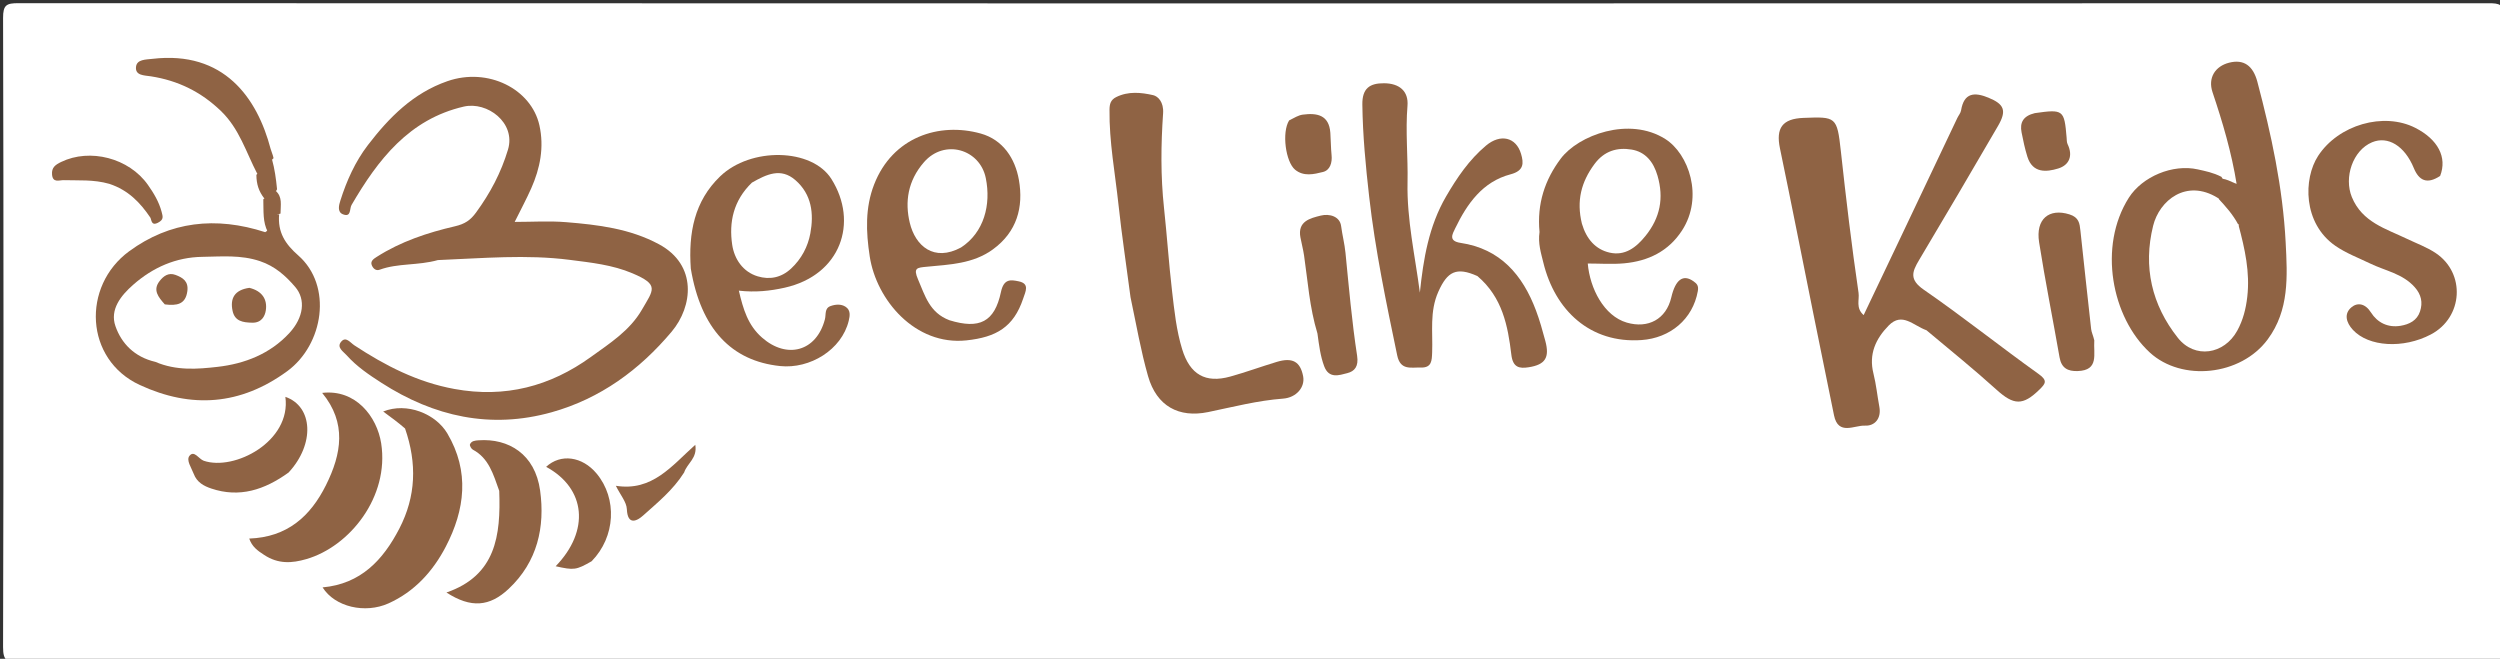
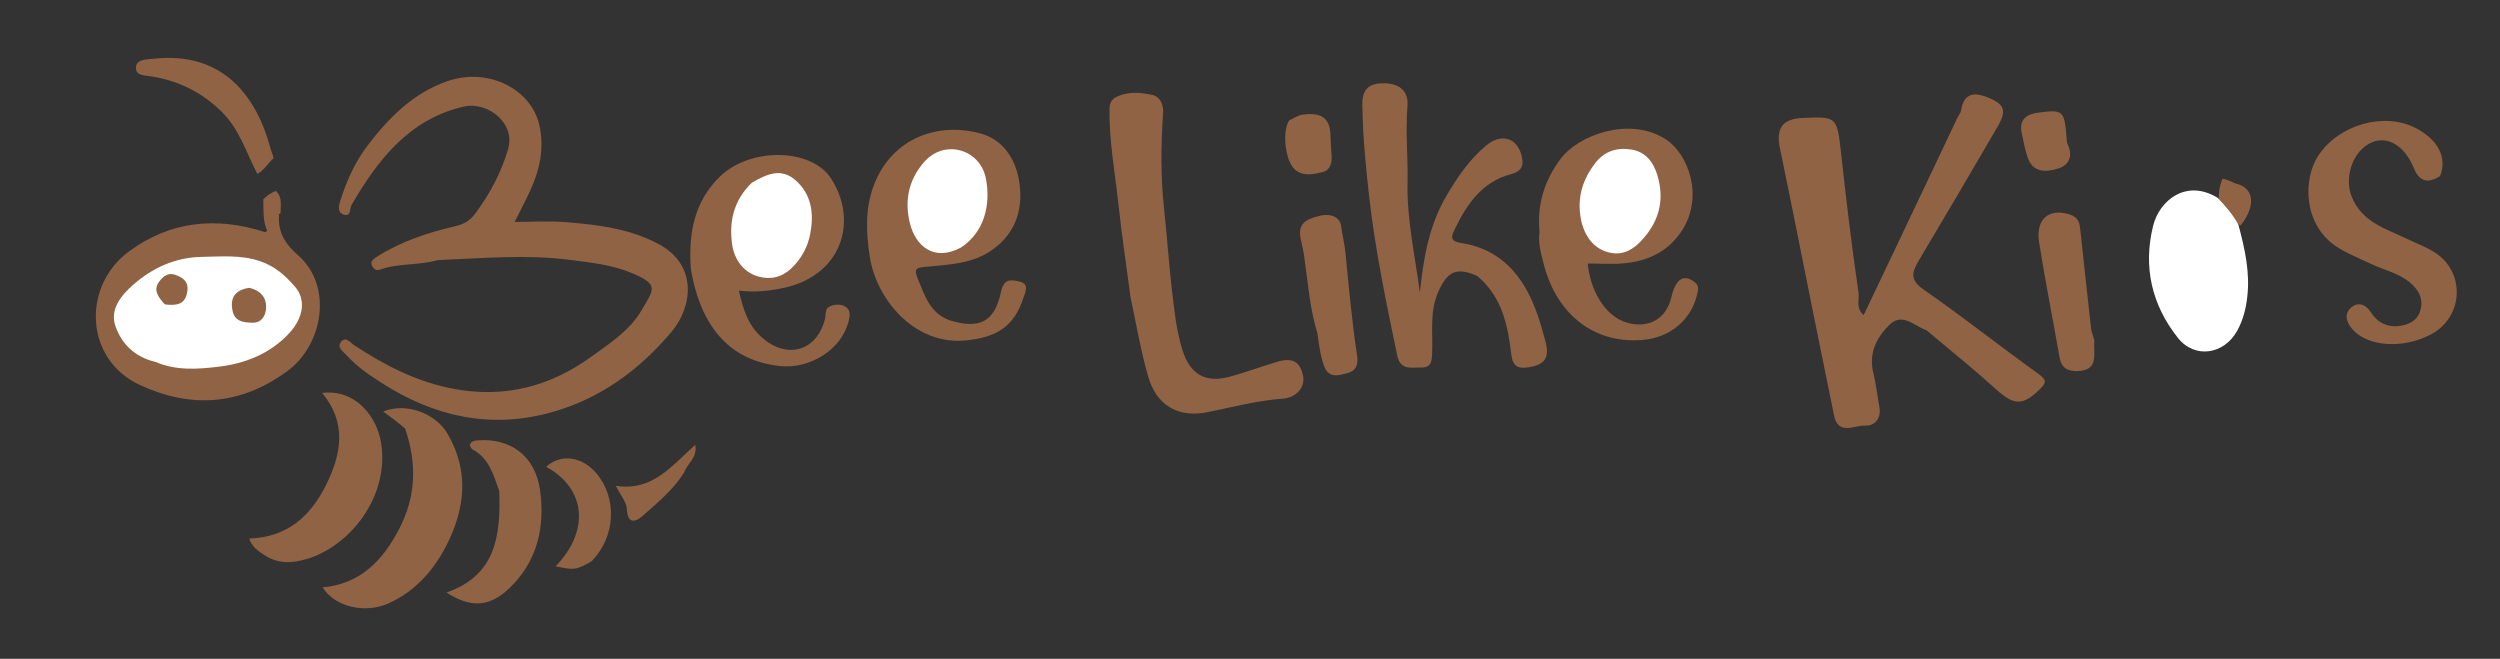
<svg xmlns="http://www.w3.org/2000/svg" version="1.1" id="Layer_1" x="0px" y="0px" width="100%" viewBox="0 0 721 190" enable-background="new 0 0 721 190" xml:space="preserve">
  <rect x="0" y="0" width="721" height="190" fill="#333333" stroke="none" />
-   <path fill="#FFFFFF" opacity="1" stroke="none" d=" M496,191   C332.211,191 168.923,190.988 5.634,191.078   C2.132,191.08 0.873,190.687 0.884,186.637   C1.052,126.154 1.047,65.67 0.888,5.187   C0.878,1.409 1.875,0.916 5.311,0.917   C242.746,1.008 480.181,1.006 717.616,0.935   C720.851,0.934 722.139,1.129 722.127,5.114   C721.944,65.763 721.959,126.413 722.104,187.063   C722.113,190.614 721.227,191.092 717.939,191.087   C644.126,190.974 570.313,191 496,191  z" />
  <path fill="#8F6344" opacity="1" stroke="none" d=" M126.294,75.006   C120.501,76.632 114.769,75.85 109.489,77.787   C108.31,78.219 107.502,77.277 107.188,76.397   C106.788,75.27 107.817,74.616 108.652,74.082   C115.58,69.655 123.33,67.088 131.197,65.264   C134.114,64.587 135.681,63.492 137.286,61.299   C141.363,55.729 144.514,49.796 146.508,43.135   C148.826,35.39 140.51,29.18 133.749,30.743   C117.989,34.388 109.005,46.04 101.384,59.12   C100.751,60.207 101.358,62.722 98.946,61.82   C97.162,61.153 97.777,59.069 98.15,57.89   C99.963,52.147 102.444,46.608 106.103,41.84   C112.209,33.881 119.138,26.85 129.027,23.411   C140.747,19.336 153.22,25.652 155.564,36.133   C156.968,42.414 155.789,48.514 153.204,54.325   C151.823,57.428 150.208,60.428 148.438,64   C153.474,64 158.382,63.674 163.232,64.07   C172.466,64.825 181.64,65.915 190.055,70.447   C201.182,76.441 199.799,88.394 193.727,95.628   C184.481,106.645 173.132,114.966 159.099,118.894   C141.48,123.827 125.149,120.148 110.032,110.417   C106.477,108.129 102.898,105.727 100.023,102.509   C98.971,101.332 96.931,100.169 98.465,98.464   C99.796,96.983 101.014,98.816 102.213,99.604   C111.104,105.443 120.355,110.225 131.061,112.181   C145.675,114.851 158.663,111.431 170.424,102.94   C175.83,99.037 181.631,95.359 185.116,89.337   C188.483,83.518 190.215,82.136 182.385,78.817   C176.613,76.37 170.48,75.737 164.333,74.946   C151.788,73.333 139.283,74.482 126.294,75.006  z" />
  <path fill="#8F6344" opacity="1" stroke="none" d=" M555.596,95.244   C551.821,93.921 548.592,89.901 544.697,93.879   C540.96,97.695 538.899,102.123 540.3,107.715   C541.089,110.865 541.411,114.131 542.006,117.333   C542.635,120.723 540.628,122.901 537.871,122.752   C534.847,122.589 530.15,125.719 528.931,119.783   C526.937,110.07 524.966,100.352 523.004,90.632   C519.787,74.686 516.657,58.721 513.341,42.796   C512.118,36.926 514.025,34.232 520.128,34   C529.486,33.645 529.811,33.609 530.894,43.525   C532.387,57.194 534.009,70.839 536.004,84.442   C536.303,86.48 535.118,88.799 537.476,90.877   C541.077,83.316 544.613,75.903 548.137,68.485   C553.591,57.001 559.036,45.513 564.489,34.03   C564.84,33.292 565.445,32.609 565.571,31.841   C566.411,26.714 569.427,26.52 573.439,28.162   C578.029,30.04 578.806,31.885 576.225,36.325   C568.701,49.273 561.106,62.18 553.438,75.043   C551.429,78.413 550.621,80.656 554.82,83.553   C566.099,91.335 576.821,99.92 587.976,107.888   C590.599,109.762 589.908,110.654 588.215,112.318   C583.395,117.057 580.773,116.894 575.782,112.381   C569.33,106.545 562.555,101.067 555.596,95.244  z" />
-   <path fill="#8F6344" opacity="1" stroke="none" d=" M645.075,53.247   C643.583,43.921 640.994,35.237 638.095,26.601   C636.691,22.417 638.882,19.096 642.885,18.079   C647.085,17.011 649.795,18.921 651.033,23.614   C655.038,38.79 658.353,54.023 659.18,69.824   C659.701,79.79 660.251,89.443 653.985,97.906   C646.234,108.374 629.232,110.147 620.008,101.668   C608.97,91.521 605.052,71.043 613.953,57.027   C617.824,50.933 626.62,47.23 633.839,48.852   C636.068,49.352 638.267,49.767 640.652,50.991   C642.227,53.036 641.352,54.786 640.453,56.864   C639.12,57.876 638.004,57.562 636.854,57.31   C629.123,55.617 623.232,59.045 621.845,66.754   C619.974,77.156 621.834,86.999 628.41,95.51   C633.295,101.834 641.026,100.982 644.51,93.815   C647.943,86.751 647.247,79.278 646.071,71.834   C645.762,69.878 644.927,68.003 645.269,65.605   C648.569,59.314 648.552,57.32 645.075,53.247  z" />
  <path fill="#8F6344" opacity="1" stroke="none" d=" M426.091,79.62   C419.985,76.878 417.416,78.331 414.831,84.097   C412.243,89.871 413.262,95.769 413.032,101.64   C412.94,103.971 412.944,106.099 409.749,105.999   C406.924,105.911 403.872,106.905 402.951,102.485   C399.794,87.319 396.624,72.183 394.87,56.751   C393.863,47.89 393.018,39.078 392.901,30.155   C392.839,25.43 395.072,23.99 399.149,24.01   C403.589,24.032 406.267,26.293 405.918,30.515   C405.307,37.896 406.088,45.242 405.934,52.592   C405.708,63.353 408.115,73.773 409.491,84.397   C410.492,74.707 412.063,65.224 417.049,56.656   C420.212,51.221 423.712,46.062 428.569,41.988   C432.726,38.502 437.242,39.539 438.673,44.384   C439.457,47.039 439.55,49.246 435.656,50.269   C427.574,52.39 423.113,58.752 419.675,65.862   C418.866,67.537 417.654,69.515 421.234,70.049   C432.678,71.759 439.12,79.275 442.97,89.519   C444.052,92.397 444.884,95.377 445.678,98.351   C446.952,103.125 445.669,105.173 440.856,105.921   C438.143,106.344 436.31,105.981 435.869,102.284   C434.879,93.995 433.305,85.744 426.091,79.62  z" />
  <path fill="#8F6344" opacity="1" stroke="none" d=" M326.043,85.726   C324.85,76.543 323.514,67.825 322.576,59.064   C321.599,49.936 319.872,40.875 319.981,31.64   C320,30.027 320.29,28.804 321.911,27.998   C325.403,26.26 329.135,26.662 332.567,27.442   C333.935,27.752 335.664,29.397 335.437,32.68   C334.812,41.702 334.712,50.787 335.696,59.923   C336.555,67.898 337.089,75.945 338.02,83.936   C338.677,89.581 339.264,95.264 340.936,100.72   C343.178,108.033 347.648,110.581 354.788,108.606   C359.308,107.356 363.722,105.726 368.215,104.371   C372.751,103.003 374.997,104.271 375.821,108.491   C376.437,111.65 373.888,114.675 370.035,114.963   C362.691,115.512 355.59,117.365 348.426,118.842   C340.002,120.578 333.58,117.171 331.094,108.472   C329.004,101.158 327.718,93.614 326.043,85.726  z" />
  <path fill="#8F6344" opacity="1" stroke="none" d=" M273.824,92.359   C282.466,95.01 286.841,92.882 288.672,84.22   C289.496,80.324 291.515,80.668 293.77,81.131   C297.025,81.8 295.782,84.02 295.075,86.131   C292.324,94.345 287.309,97.254 278.716,98.165   C263.947,99.73 252.765,86.529 250.835,73.984   C249.732,66.816 249.499,59.909 252.09,53.225   C257.391,39.549 270.839,35.157 282.857,38.517   C289.241,40.302 292.764,45.692 293.849,51.877   C295.229,59.749 293.288,66.886 286.326,71.941   C280.596,76.102 273.849,76.289 267.255,76.93   C264.505,77.197 263.305,77.215 264.767,80.597   C266.779,85.251 268.056,90.184 273.824,92.359  z" />
  <path fill="#8F6344" opacity="1" stroke="none" d=" M199.227,77.463   C198.511,67.183 200.256,58.009 207.697,50.855   C216.511,42.38 234.151,42.681 239.788,51.635   C247.649,64.121 242.503,79.355 226.287,82.975   C222.104,83.909 217.853,84.367 213.085,83.826   C214.349,89.218 215.704,93.793 219.764,97.359   C226.96,103.68 235.485,101.343 237.903,92.089   C238.268,90.693 237.738,88.905 239.535,88.266   C240.944,87.765 242.558,87.616 243.868,88.473   C245.349,89.441 245.14,91.013 244.772,92.527   C242.739,100.879 233.594,106.465 224.994,105.571   C210.974,104.114 202.144,94.883 199.227,77.463  z" />
  <path fill="#8F6344" opacity="1" stroke="none" d=" M444,66.91   C443.224,58.722 445.566,51.833 450.101,45.773   C455.196,38.966 469.865,33.503 480.268,40.09   C487.019,44.364 491.373,56.753 485.119,66.432   C481.214,72.475 475.34,75.312 468.392,75.944   C464.929,76.26 461.413,75.999 457.912,75.999   C458.528,83.179 462.577,91.124 469.17,93.041   C475.3,94.823 480.524,92.094 482.006,85.746   C483.21,80.588 485.434,78.984 488.438,81.149   C489.333,81.793 489.938,82.338 489.656,83.934   C488.216,92.054 481.71,97.493 473.399,98.074   C458.658,99.104 448.436,89.568 445.071,75.621   C444.425,72.943 443.525,70.233 444,66.91  z" />
  <path fill="#8F6344" opacity="1" stroke="none" d=" M80.506,61.802   C80.042,67.008 82.274,70.385 86.001,73.652   C96.002,82.422 93.32,99.401 82.801,107.076   C69.364,116.88 55.192,117.907 40.329,111.036   C24.414,103.678 23.541,82.497 37.267,72.452   C49.026,63.846 62.236,62.336 76.488,66.96   C78.822,65.69 76.792,61.98 80.506,61.802  z" />
  <path fill="#8F6344" opacity="1" stroke="none" d=" M703.734,50.742   C699.935,53.241 697.625,52.076 696.14,48.464   C693.514,42.078 688.689,39.115 684.095,41.037   C678.533,43.364 675.947,51.16 678.27,56.829   C681.252,64.107 688.107,65.959 694.157,68.87   C696.933,70.205 699.865,71.259 702.438,72.973   C711.145,78.771 710.377,91.547 701.069,96.451   C693.091,100.656 683.097,100.012 678.585,95.141   C676.592,92.989 675.979,90.483 678.121,88.655   C679.897,87.138 682.138,87.509 683.783,90.11   C685.643,93.052 688.669,94.562 692.31,93.962   C694.831,93.546 697.075,92.445 697.936,89.815   C698.776,87.248 698.311,84.961 696.388,82.805   C692.91,78.906 687.908,78.104 683.548,75.995   C680.185,74.368 676.608,73.028 673.563,70.927   C664.103,64.402 664.278,51.5 668.547,44.96   C674.404,35.985 687.457,32.208 696.612,36.893   C703.04,40.183 705.85,45.326 703.734,50.742  z" />
  <path fill="#8F6344" opacity="1" stroke="none" d=" M116.817,123.574   C114.805,121.833 112.931,120.458 110.51,118.681   C117.353,115.916 125.67,119.362 129,124.987   C135.511,135.985 134.091,147.058 128.543,157.694   C124.875,164.727 119.582,170.634 112.018,174.025   C105.31,177.031 96.612,175.082 93.03,169.405   C104.053,168.407 110.482,161.514 115.186,152.413   C119.96,143.178 120.312,133.677 116.817,123.574  z" />
  <path fill="#8F6344" opacity="1" stroke="none" d=" M76.187,160.045   C74.252,158.797 72.674,157.658 71.878,155.323   C82.818,154.934 89.523,148.945 94.031,139.875   C98.498,130.888 100.05,121.986 92.914,113.311   C102.589,112.188 108.735,120.161 109.934,127.877   C112.324,143.257 100.875,157.633 88.315,161.255   C84.226,162.434 80.274,162.741 76.187,160.045  z" />
  <path fill="#8F6344" opacity="1" stroke="none" d=" M143.979,141.565   C142.26,136.762 140.977,132.135 136.36,129.677   C135.914,129.439 135.392,128.5 135.538,128.151   C135.961,127.142 136.993,127.053 138.045,126.98   C146.651,126.383 154.316,130.944 155.767,141.463   C157.217,151.971 155.016,162.027 146.707,169.82   C141.209,174.975 135.84,175.456 128.754,170.88   C143.005,165.962 144.454,154.469 143.979,141.565  z" />
  <path fill="#8F6344" opacity="1" stroke="none" d=" M379.952,96.186   C377.643,88.58 377.176,81.082 376.094,73.704   C375.832,71.917 375.366,70.215 375.04,68.465   C374.172,63.806 377.853,62.933 380.929,62.172   C383.377,61.566 386.409,62.372 386.778,65.194   C387.116,67.78 387.779,70.308 388.037,72.911   C389.02,82.823 389.882,92.763 391.393,102.599   C391.869,105.698 390.665,107.08 388.551,107.616   C386.242,108.202 383.267,109.317 381.889,105.612   C380.801,102.688 380.428,99.657 379.952,96.186  z" />
  <path fill="#8F6344" opacity="1" stroke="none" d=" M603.993,98.161   C603.723,102.159 605.421,106.792 599.222,107.014   C596.336,107.118 594.516,106.155 593.976,103.06   C592.043,91.991 589.816,80.97 588.078,69.871   C587.023,63.14 590.963,59.989 596.827,61.826   C599.592,62.692 599.767,64.44 599.996,66.557   C601.02,76.01 602.022,85.465 603.087,94.914   C603.195,95.867 603.678,96.778 603.993,98.161  z" />
-   <path fill="#8F6344" opacity="1" stroke="none" d=" M83.23,136.273   C76.278,141.289 69.065,143.629 60.947,140.897   C58.826,140.183 56.796,139.136 55.859,136.635   C55.201,134.878 53.618,132.711 54.657,131.44   C56.019,129.775 57.334,132.397 58.772,132.887   C67.565,135.887 84.034,127.344 82.302,114.45   C90.266,117.198 90.864,128.04 83.23,136.273  z" />
  <path fill="#8F6344" opacity="1" stroke="none" d=" M74.218,50.162   C70.921,43.814 69.032,37.132 63.72,32.014   C57.922,26.428 51.293,23.228 43.518,22.013   C41.612,21.715 38.946,21.834 39.225,19.274   C39.463,17.094 42.029,17.196 44.004,16.966   C64.572,14.564 74.177,28.193 78.06,42.979   C78.263,43.753 78.652,44.477 78.894,45.612   C77.182,47.202 76.191,49.068 74.218,50.162  z" />
  <path fill="#8F6344" opacity="1" stroke="none" d=" M170.622,161.867   C166.148,164.422 165.559,164.491 160.251,163.306   C170.165,153.061 168.998,140.869 157.505,134.635   C161.689,130.759 167.918,131.594 172.072,136.588   C178.048,143.772 177.538,154.803 170.622,161.867  z" />
-   <path fill="#8F6344" opacity="1" stroke="none" d=" M31.537,53.023   C26.947,51.714 22.646,52.095 18.379,51.958   C17.129,51.917 15.212,52.862 15.008,50.325   C14.845,48.286 15.998,47.502 17.645,46.704   C25.924,42.692 37.192,45.549 42.663,53.323   C44.329,55.691 45.844,58.193 46.612,61.09   C46.989,62.511 47.26,63.339 45.584,64.219   C43.549,65.289 43.722,63.29 43.347,62.736   C40.432,58.427 36.99,54.823 31.537,53.023  z" />
  <path fill="#8F6344" opacity="1" stroke="none" d=" M371.785,34.729   C373.288,33.967 374.459,33.228 375.707,33.062   C379.781,32.523 383.292,33.112 383.671,38.285   C383.828,40.426 383.804,42.583 384.024,44.716   C384.256,46.951 383.573,49.09 381.55,49.598   C378.952,50.251 375.974,50.981 373.503,48.939   C370.782,46.689 369.616,38.195 371.785,34.729  z" />
  <path fill="#8F6344" opacity="1" stroke="none" d=" M586.834,32.629   C595.075,31.452 595.346,31.678 596.009,39.657   C596.063,40.307 596.028,41.027 596.298,41.587   C597.915,44.931 596.767,47.615 593.592,48.593   C590.132,49.658 586.196,49.965 584.699,45.201   C583.979,42.909 583.484,40.538 583.02,38.177   C582.464,35.341 583.492,33.435 586.834,32.629  z" />
  <path fill="#8F6344" opacity="1" stroke="none" d=" M197.304,136.265   C194.049,141.397 189.624,144.954 185.464,148.686   C183.792,150.186 181.006,151.714 180.784,146.842   C180.69,144.768 178.929,142.771 177.611,140.099   C188.137,141.789 193.726,134.346 200.522,128.279   C201.163,132.186 198.187,133.572 197.304,136.265  z" />
  <path fill="#8F6344" opacity="1" stroke="none" d=" M644.587,52.863   C650.049,54.107 650.777,59.096 646.256,64.967   C642.366,63.878 641.371,60.605 639.884,57.465   C639.873,55.313 640.135,53.569 640.945,51.54   C642.093,51.702 643.188,52.237 644.587,52.863  z" />
-   <path fill="#8F6344" opacity="1" stroke="none" d=" M73.938,50.437   C75.525,48.947 74.58,45.181 78.454,46.001   C79.214,48.723 79.593,51.446 79.903,54.585   C79.049,56.237 78.041,57.158 76.205,57.202   C74.616,55.169 73.967,53.099 73.938,50.437  z" />
  <path fill="#8F6344" opacity="1" stroke="none" d=" M75.937,57.48   C76.991,56.39 78.091,55.733 79.512,55.039   C81.503,56.827 80.918,59.067 80.903,61.596   C77.652,62.23 80.236,66.271 77.249,66.914   C75.733,64.028 76.045,60.951 75.937,57.48  z" />
  <path fill="#FFFFFF" opacity="1" stroke="none" d=" M639.575,57.058   C641.896,59.54 643.982,61.854 645.577,64.879   C647.427,71.801 648.929,78.512 648.115,85.604   C647.712,89.114 646.902,92.292 645.234,95.344   C641.461,102.248 632.972,103.586 628.094,97.431   C620.58,87.95 618.016,76.992 620.966,65.104   C622.776,57.812 630.512,51.49 639.575,57.058  z" />
  <path fill="#FFFFFF" opacity="1" stroke="none" d=" M277.155,71.375   C269.348,75.595 263.984,70.945 262.38,64.258   C260.936,58.244 261.781,52.15 266.493,46.754   C272.397,39.992 282.601,43.013 284.301,51.356   C285.871,59.055 283.79,67.06 277.155,71.375  z" />
  <path fill="#FFFFFF" opacity="1" stroke="none" d=" M216.851,52.671   C221.127,50.24 225.192,48.314 229.365,51.927   C234.147,56.066 234.74,61.679 233.703,67.302   C233.006,71.079 231.191,74.627 228.155,77.452   C225.264,80.142 221.909,80.712 218.531,79.699   C214.241,78.412 211.773,74.686 211.165,70.586   C210.197,64.052 211.521,57.822 216.851,52.671  z" />
  <path fill="#FFFFFF" opacity="1" stroke="none" d=" M456.22,64.501   C454.606,57.915 456.026,52.468 459.846,47.318   C462.679,43.499 466.41,42.453 470.545,43.134   C474.546,43.793 476.878,46.701 478.034,50.691   C479.899,57.13 478.796,62.773 474.582,68.015   C471.838,71.429 468.594,73.855 464.206,72.854   C460.18,71.936 457.528,68.967 456.22,64.501  z" />
  <path fill="#FFFFFF" opacity="1" stroke="none" d=" M44.809,104.364   C38.773,102.969 35.012,99.025 33.291,94.053   C31.63,89.258 34.857,85.248 38.446,82.095   C44.12,77.109 50.776,74.185 58.343,74.075   C63.888,73.994 69.445,73.449 74.987,75.319   C79.309,76.778 82.36,79.52 85.127,82.742   C88.265,86.393 87.539,91.596 83.489,96.007   C77.913,102.081 70.532,104.913 62.728,105.803   C56.955,106.461 50.856,106.963 44.809,104.364  z" />
  <path fill="#8F6344" opacity="1" stroke="none" d=" M71.916,83.012   C75.637,83.927 77.136,86.366 76.663,89.51   C76.407,91.214 75.408,93.134 72.721,93.069   C70.023,93.003 67.705,92.643 67.073,89.646   C66.315,86.05 67.632,83.613 71.916,83.012  z" />
  <path fill="#8F6344" opacity="1" stroke="none" d=" M47.532,87.786   C45.629,85.646 44.009,83.66 46.01,81.08   C47.166,79.589 48.6,78.542 50.598,79.279   C52.722,80.061 54.405,81.124 54.035,83.949   C53.526,87.824 50.986,88.212 47.532,87.786  z" />
</svg>